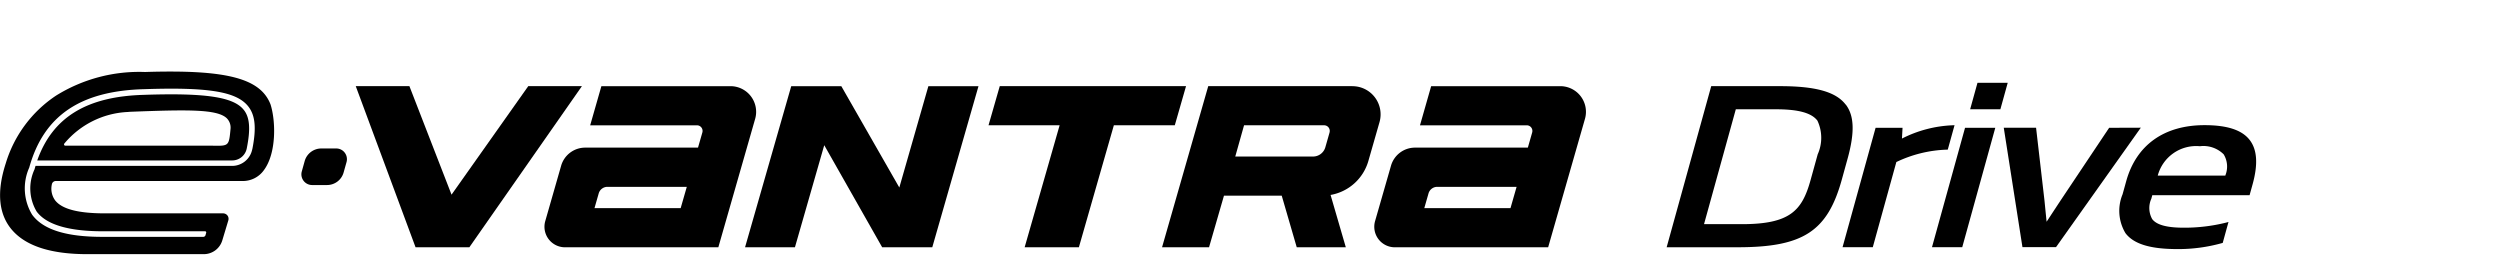
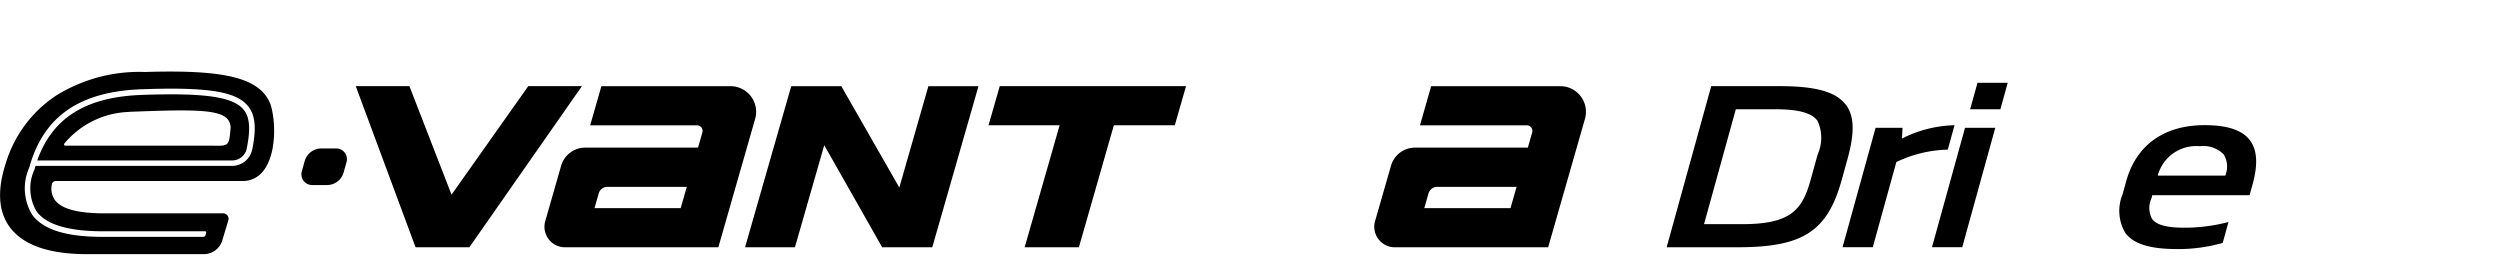
<svg xmlns="http://www.w3.org/2000/svg" width="192" height="20" viewBox="0 0 192 20">
  <defs>
    <clipPath id="clip-path">
      <rect id="사각형_12583" data-name="사각형 12583" width="192" height="20" transform="translate(321.53 856.268)" fill="none" stroke="#707070" stroke-width="1" />
    </clipPath>
  </defs>
  <g id="BlackLogo_e-Vantra-Drive" transform="translate(-321.53 -856.268)" clip-path="url(#clip-path)">
    <g id="그룹_16821" data-name="그룹 16821" transform="translate(1631.244 -3916.381)">
      <path id="패스_57685" data-name="패스 57685" d="M811.812,334.2h-2.9l2.441-8.822h3.075c1.726,0,2.74.277,3.193.873a3.1,3.1,0,0,1,.022,2.585l-.547,1.974c-.651,2.345-1.565,3.391-5.281,3.391m7.974-9.184c-.744-.977-2.3-1.415-5.036-1.415h-5.288l-3.423,12.372H811.5c5.026,0,6.9-1.219,8-5.219l.438-1.585c.557-2.013.514-3.3-.141-4.155" transform="translate(-1987.757 4455.664)" />
      <path id="패스_57686" data-name="패스 57686" d="M819.581,326.688l.52-1.875-.163.007a9.4,9.4,0,0,0-3.876,1.019l.045-.824h-2.07l-2.537,9.169h2.322l1.81-6.542a9.66,9.66,0,0,1,3.863-.95Z" transform="translate(-1979.706 4457.451)" />
      <path id="패스_57687" data-name="패스 57687" d="M816.025,323.5l-.564,2.035h2.322l.564-2.035Z" transform="translate(-1973.868 4455.507)" />
      <path id="패스_57688" data-name="패스 57688" d="M814.276,334.065H816.6l2.538-9.171h-2.323Z" transform="translate(-1975.614 4457.57)" />
-       <path id="패스_57689" data-name="패스 57689" d="M824.6,324.894l-3.712,5.555c-.166.245-.326.495-.5.759s-.371.576-.591.9c-.035-.312-.062-.593-.087-.861s-.047-.509-.074-.752l-.648-5.607h-2.481l1.435,9.169h2.58l6.51-9.171Z" transform="translate(-1972.332 4457.57)" />
      <path id="패스_57690" data-name="패스 57690" d="M828.231,328.656l-.007.025h-5.192a3.055,3.055,0,0,1,3.233-2.256,2.206,2.206,0,0,1,1.83.623,1.8,1.8,0,0,1,.136,1.6m1.87-2.691c-.589-.774-1.726-1.15-3.475-1.15-3.111,0-5.249,1.531-6.018,4.311l-.277,1a3.322,3.322,0,0,0,.223,2.985c.636.836,1.907,1.222,4,1.222h0a12.482,12.482,0,0,0,3.406-.458l.062-.017.443-1.608-.2.054a13.284,13.284,0,0,1-3.24.386h0c-1.291,0-2.082-.215-2.419-.66a1.74,1.74,0,0,1-.067-1.566l.074-.27h7.472l.23-.831c.425-1.538.356-2.651-.215-3.4" transform="translate(-1967.031 4457.454)" />
      <path id="패스_57691" data-name="패스 57691" d="M766.976,325.862a.813.813,0,0,0-.656-.326h-1.15a1.327,1.327,0,0,0-1.271.962l-.223.8a.823.823,0,0,0,.792,1.046h1.15a1.322,1.322,0,0,0,1.269-.962l.225-.8a.825.825,0,0,0-.136-.72" transform="translate(-2050.212 4458.516)" />
      <path id="패스_57692" data-name="패스 57692" d="M768.941,327.8H757.6a.1.1,0,0,1-.077-.168,6.745,6.745,0,0,1,4.835-2.419c.052,0,.173-.015.227-.017,4.361-.166,6.671-.218,7.413.5a1.016,1.016,0,0,1,.289.779c-.124,1.343-.121,1.345-1.35,1.328m-5.271-3.908c-4.417.111-7.049,1.716-8.227,5.038H770.41a1.142,1.142,0,0,0,1.118-.913c.309-1.531.233-2.431-.26-3.01-.809-.957-2.941-1.271-7.6-1.116" transform="translate(-2062.293 4456.038)" />
      <path id="패스_57693" data-name="패스 57693" d="M773.655,329.126a1.575,1.575,0,0,1-1.541,1.264h-15.1c-.025.087-.052.173-.074.26a3.467,3.467,0,0,0,.158,3.24c.767,1.041,2.545,1.543,5.283,1.521h7.648a.09.09,0,0,1,.089.124l-.049.178a.182.182,0,0,1-.161.126h-7.771c-2.78,0-4.543-.557-5.382-1.7a3.9,3.9,0,0,1-.225-3.614c1.106-3.985,3.916-5.9,8.84-6.028,4.865-.163,7.017.18,7.935,1.266.584.688.69,1.692.356,3.359m1.4-3.458c-.782-2.011-3.393-2.684-9.641-2.486a12.1,12.1,0,0,0-6.821,1.808,9.55,9.55,0,0,0-3.871,5.209c-.727,2.238-.544,3.982.542,5.182s3,1.791,5.714,1.791h8.953a1.485,1.485,0,0,0,1.422-1.059l.462-1.533a.42.42,0,0,0-.064-.373.425.425,0,0,0-.339-.168h-9.179c-1.981-.012-3.193-.336-3.712-.989a1.516,1.516,0,0,1-.26-1.229.31.31,0,0,1,.3-.267h14.311a1.978,1.978,0,0,0,1.684-.846c.96-1.3.908-3.757.5-5.038" transform="translate(-2064 4455)" />
      <path id="패스_57694" data-name="패스 57694" d="M781.652,332.97h-6.619l.326-1.138a.7.7,0,0,1,.67-.5h6.094Zm3.829-9.369h-9.918l-.86,3.005h8.2a.433.433,0,0,1,.415.552l-.334,1.163H774.32a1.921,1.921,0,0,0-1.848,1.392l-1.219,4.249a1.578,1.578,0,0,0,1.516,2.013h11.776l2.827-9.861a1.97,1.97,0,0,0-1.892-2.513" transform="translate(-2039.091 4455.666)" />
      <path id="패스_57695" data-name="패스 57695" d="M807.42,332.97H800.8l.326-1.138a.7.7,0,0,1,.67-.5h6.094Zm3.826-9.369h-9.918l-.858,3.005h8.2a.433.433,0,0,1,.416.552l-.332,1.163h-8.666a1.916,1.916,0,0,0-1.845,1.392l-1.222,4.249a1.578,1.578,0,0,0,1.516,2.013h11.776l2.827-9.861a1.97,1.97,0,0,0-1.892-2.513" transform="translate(-2001.129 4455.666)" />
      <path id="패스_57696" data-name="패스 57696" d="M800.149,323.6H785.843l-.863,3.005h5.461l-2.686,9.369h4.165l2.686-9.369h4.68Z" transform="translate(-2018.776 4455.666)" />
-       <path id="패스_57697" data-name="패스 57697" d="M803.233,327.16l-.324,1.133a.983.983,0,0,1-.947.712h-5.971l.675-2.4h6.151a.433.433,0,0,1,.415.552m1.754-3.559h-11.07l-3.547,12.374h3.609l1.145-3.96h4.437l1.152,3.96h3.769l-1.17-4.017a3.68,3.68,0,0,0,2.9-2.6l.858-2.99a2.165,2.165,0,0,0-2.08-2.763" transform="translate(-2010.837 4455.666)" />
      <path id="패스_57698" data-name="패스 57698" d="M791.8,335.975l3.549-12.374H791.5l-2.231,7.784-4.455-7.784h-3.846l-3.547,12.374h3.831l2.251-7.841,4.45,7.841Z" transform="translate(-2029.915 4455.666)" />
      <path id="패스_57699" data-name="패스 57699" d="M778.58,323.6l-5.892,8.333-3.235-8.333h-4.121l4.593,12.374h4.131L782.7,323.6Z" transform="translate(-2047.724 4455.666)" />
    </g>
  </g>
</svg>